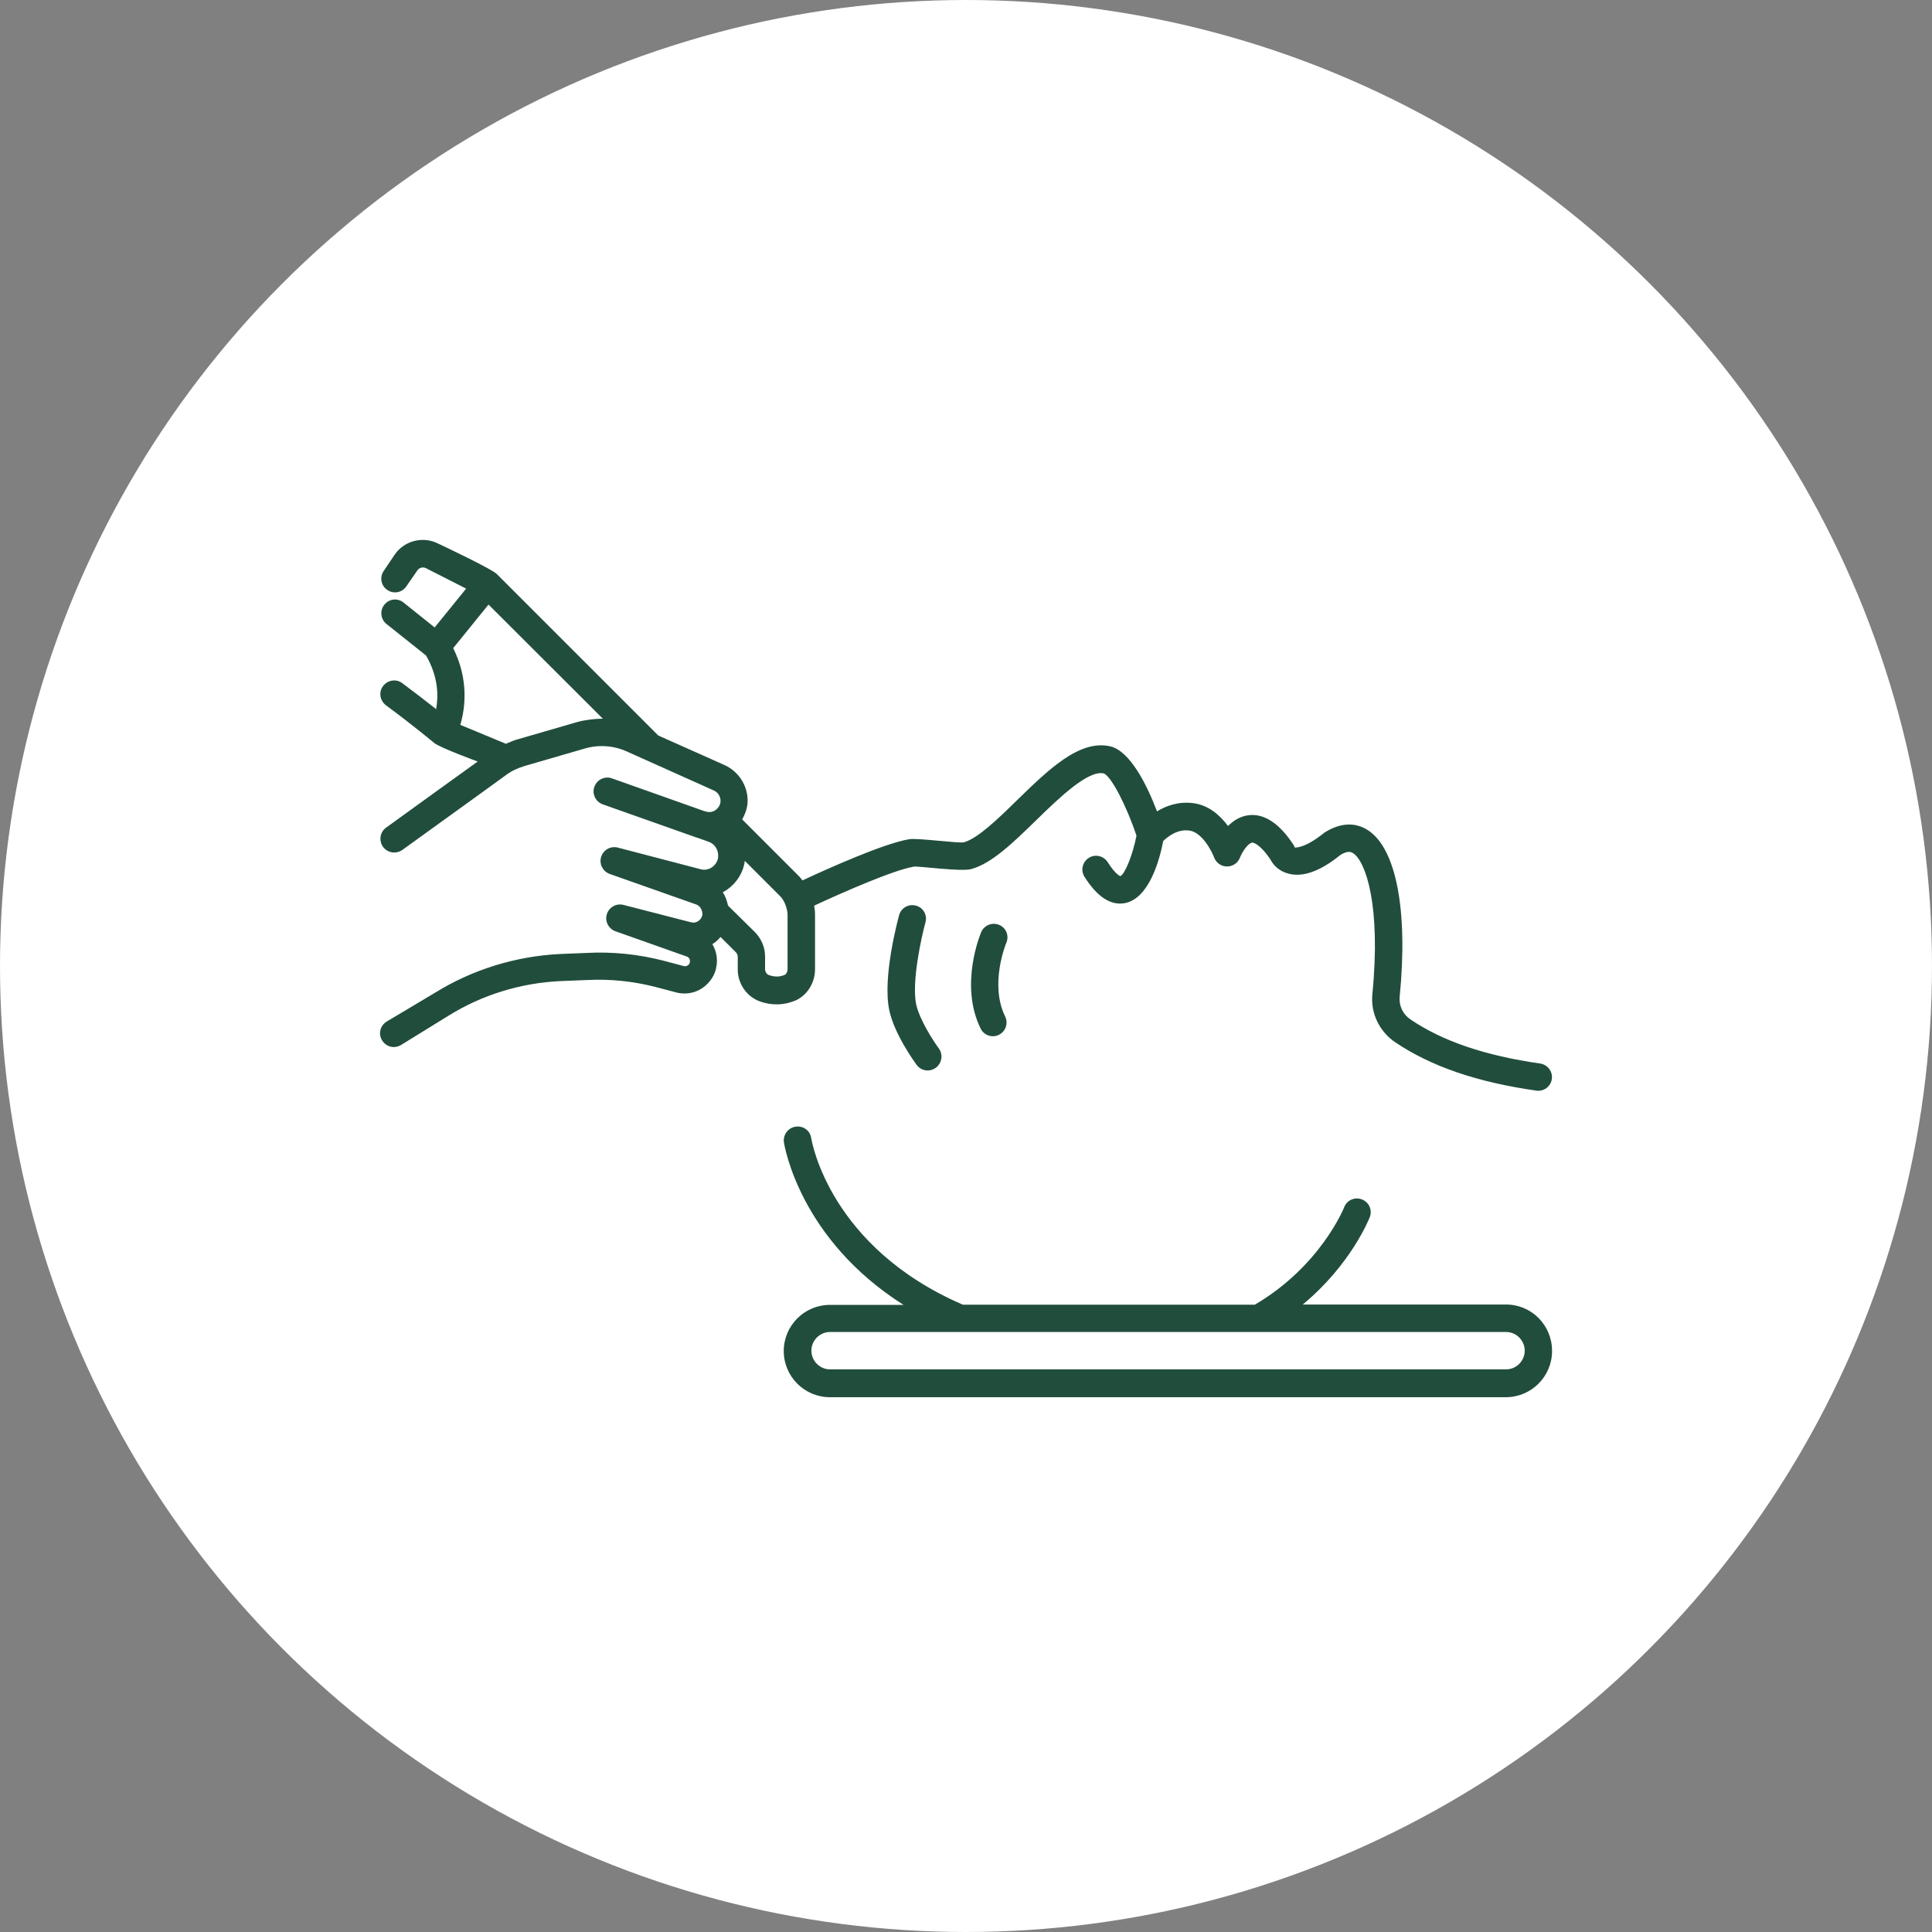
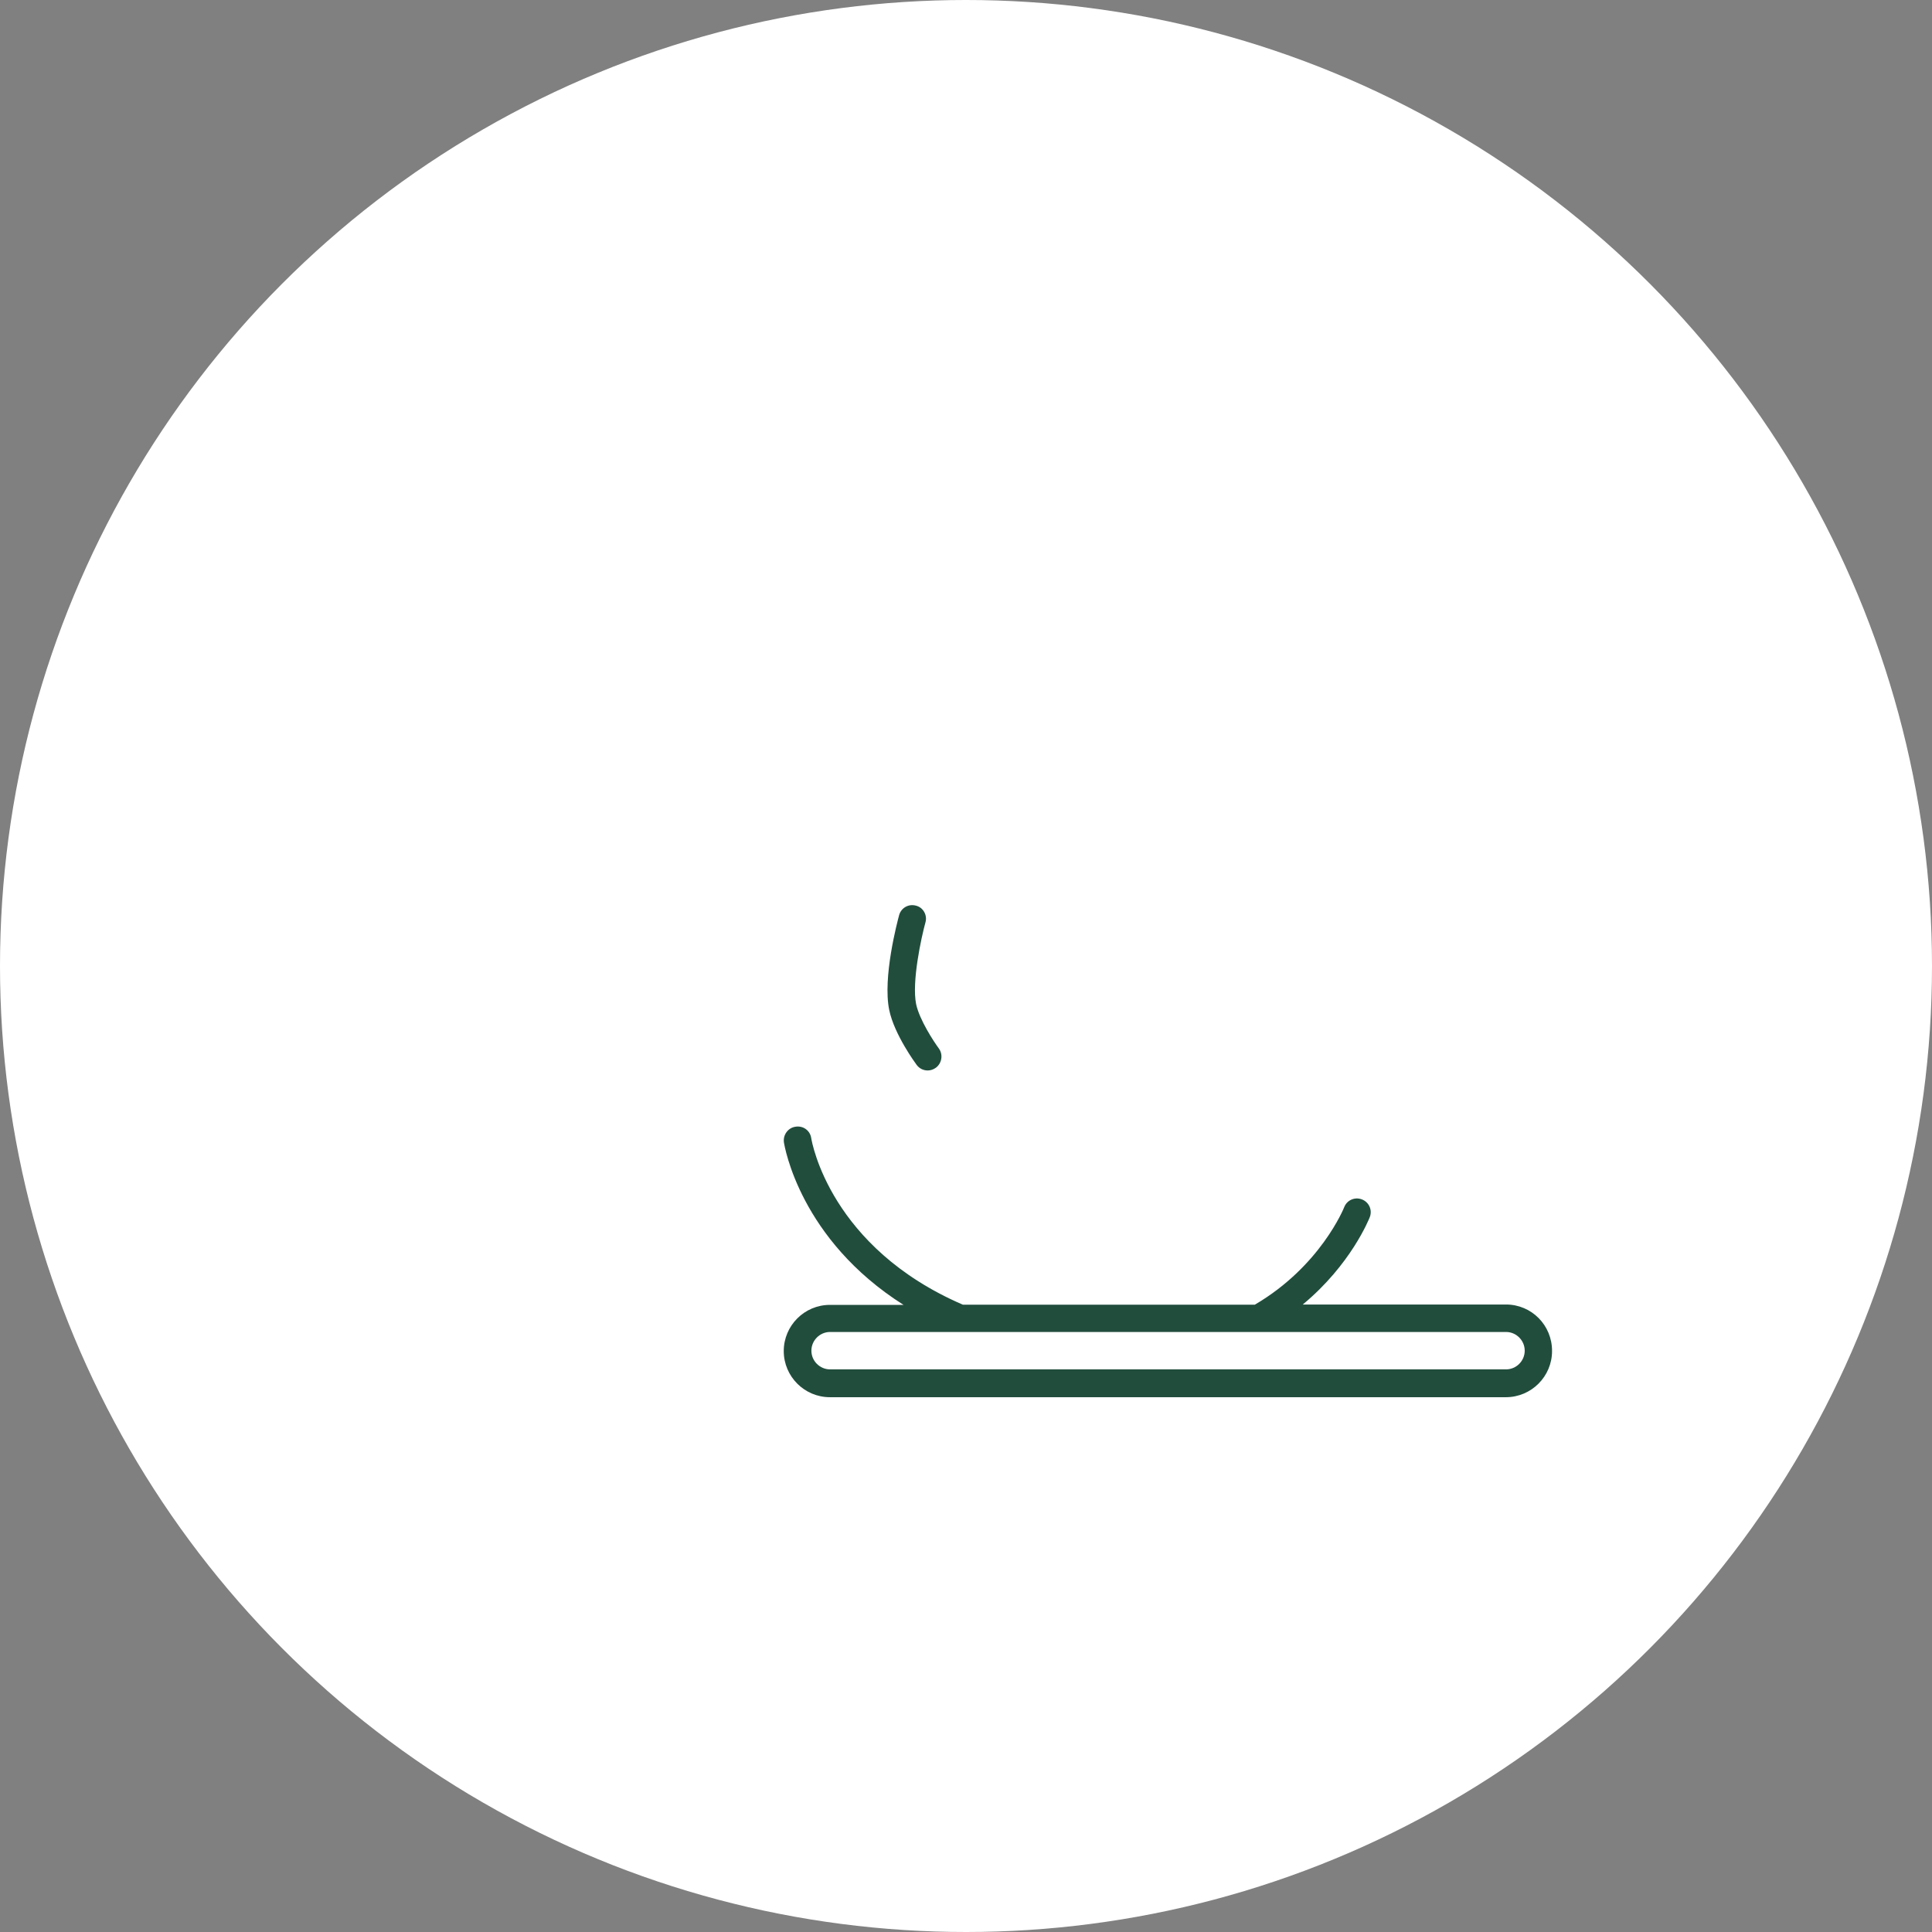
<svg xmlns="http://www.w3.org/2000/svg" width="42" height="42" viewBox="0 0 42 42" fill="none">
  <rect x="0" y="0" width="42" height="42" fill="#808080" stroke="none" />
  <circle cx="21" cy="21" r="21" fill="white" />
-   <path d="M17.718 21.07V19.887C17.718 19.819 17.711 19.752 17.699 19.688C18.308 19.405 19.427 18.912 19.868 18.84C19.964 18.824 20.904 18.956 21.119 18.892C21.572 18.764 22.038 18.306 22.532 17.825C23.03 17.339 23.659 16.734 23.997 16.814C24.156 16.877 24.487 17.51 24.706 18.167C24.626 18.581 24.455 19.003 24.355 19.047C24.355 19.047 24.256 19.019 24.081 18.744C23.993 18.605 23.81 18.561 23.671 18.649C23.531 18.736 23.487 18.92 23.575 19.059C23.854 19.501 24.148 19.692 24.459 19.632C24.992 19.525 25.215 18.661 25.287 18.283C25.378 18.195 25.598 18.016 25.856 18.056C26.131 18.091 26.342 18.502 26.394 18.641C26.438 18.756 26.545 18.836 26.672 18.836H26.676C26.8 18.836 26.911 18.76 26.955 18.645C27.007 18.514 27.13 18.33 27.222 18.318C27.258 18.311 27.417 18.382 27.616 18.681C27.676 18.8 27.803 18.939 28.006 18.991C28.325 19.079 28.707 18.936 29.141 18.585C29.308 18.482 29.38 18.526 29.412 18.545C29.686 18.717 30.025 19.672 29.834 21.615C29.794 22.025 29.985 22.423 30.331 22.658C31.112 23.184 32.111 23.526 33.397 23.709C33.413 23.709 33.425 23.713 33.441 23.713C33.588 23.713 33.715 23.606 33.735 23.458C33.759 23.295 33.644 23.144 33.48 23.12C32.29 22.949 31.366 22.638 30.666 22.164C30.498 22.053 30.411 21.866 30.427 21.675C30.614 19.788 30.351 18.43 29.726 18.04C29.455 17.872 29.133 17.884 28.794 18.099C28.384 18.43 28.197 18.422 28.149 18.426C28.142 18.406 28.134 18.39 28.122 18.37C27.819 17.904 27.489 17.685 27.154 17.721C26.963 17.741 26.812 17.841 26.696 17.956C26.529 17.733 26.282 17.502 25.936 17.459C25.617 17.419 25.351 17.518 25.152 17.638C24.937 17.072 24.57 16.324 24.132 16.224C23.459 16.073 22.779 16.746 22.114 17.391C21.696 17.801 21.262 18.223 20.955 18.311C20.86 18.338 19.952 18.215 19.769 18.243C19.212 18.334 17.977 18.892 17.444 19.139C17.42 19.107 17.396 19.075 17.368 19.047L16.134 17.813C16.206 17.685 16.253 17.55 16.253 17.407C16.253 17.076 16.058 16.774 15.756 16.634L14.31 15.989L10.807 12.486C10.727 12.382 9.525 11.817 9.525 11.817C9.195 11.65 8.789 11.753 8.581 12.056L8.343 12.41C8.247 12.546 8.283 12.733 8.418 12.824C8.554 12.92 8.741 12.884 8.832 12.749L9.075 12.398C9.115 12.339 9.195 12.319 9.258 12.351L10.134 12.796L9.449 13.64L8.773 13.099C8.645 12.995 8.458 13.015 8.355 13.147C8.251 13.274 8.275 13.465 8.402 13.565L9.262 14.25C9.529 14.711 9.533 15.129 9.481 15.416C9.286 15.261 9.027 15.062 8.745 14.851C8.613 14.751 8.426 14.783 8.327 14.915C8.227 15.046 8.259 15.233 8.39 15.332C8.952 15.746 9.437 16.149 9.441 16.153C9.569 16.256 10.385 16.555 10.385 16.555C9.955 16.865 9.091 17.486 8.394 17.992C8.259 18.087 8.231 18.275 8.327 18.41C8.386 18.49 8.478 18.533 8.57 18.533C8.629 18.533 8.693 18.514 8.745 18.478C9.716 17.777 11.006 16.849 11.006 16.845C11.121 16.758 11.261 16.694 11.412 16.65L12.714 16.272C13.017 16.184 13.343 16.208 13.626 16.336L15.517 17.184C15.608 17.224 15.664 17.315 15.664 17.411C15.664 17.459 15.648 17.51 15.616 17.55C15.553 17.638 15.445 17.674 15.346 17.642C15.334 17.638 15.322 17.634 15.314 17.634L13.303 16.921C13.148 16.865 12.977 16.949 12.921 17.104C12.865 17.259 12.949 17.431 13.104 17.486L15.107 18.195C15.119 18.203 15.139 18.207 15.159 18.211L15.405 18.299C15.529 18.342 15.612 18.462 15.612 18.593V18.637C15.601 18.724 15.553 18.8 15.481 18.852C15.405 18.904 15.314 18.92 15.23 18.896L13.431 18.426C13.275 18.386 13.116 18.474 13.068 18.629C13.021 18.78 13.104 18.944 13.255 18.999L15.139 19.664C15.214 19.692 15.27 19.772 15.27 19.883C15.258 19.959 15.21 20.003 15.182 20.022C15.155 20.042 15.095 20.07 15.023 20.05L13.554 19.672C13.399 19.632 13.24 19.72 13.192 19.875C13.144 20.026 13.228 20.19 13.379 20.245L14.932 20.795C14.975 20.811 15.003 20.847 14.999 20.91C14.995 20.954 14.967 20.978 14.951 20.986C14.936 20.998 14.904 21.014 14.864 21.002L14.43 20.886C13.877 20.743 13.315 20.687 12.77 20.715L12.177 20.739C11.209 20.787 10.27 21.078 9.461 21.579L8.406 22.208C8.263 22.296 8.219 22.479 8.307 22.618C8.363 22.71 8.462 22.762 8.562 22.762C8.613 22.762 8.669 22.746 8.717 22.718L9.756 22.077C10.481 21.627 11.321 21.368 12.184 21.328L12.782 21.304C13.275 21.28 13.773 21.332 14.267 21.46L14.701 21.575C14.896 21.627 15.107 21.591 15.274 21.476C15.441 21.36 15.553 21.181 15.573 21.01C15.585 20.958 15.585 20.91 15.585 20.882C15.585 20.755 15.549 20.632 15.485 20.524C15.489 20.52 15.497 20.516 15.501 20.516C15.565 20.476 15.616 20.424 15.664 20.369L15.995 20.699C16.015 20.719 16.038 20.755 16.038 20.803V21.073C16.038 21.388 16.233 21.667 16.52 21.77C16.64 21.814 16.763 21.834 16.883 21.834C17.03 21.834 17.177 21.802 17.32 21.738C17.563 21.615 17.718 21.352 17.718 21.07ZM12.539 15.699L11.237 16.077C11.153 16.101 11.078 16.137 10.998 16.169L10.007 15.758C10.11 15.404 10.198 14.783 9.852 14.09L10.62 13.143L13.104 15.623C12.917 15.627 12.726 15.647 12.539 15.699ZM17.121 21.07C17.121 21.121 17.093 21.177 17.066 21.189C16.954 21.241 16.839 21.241 16.715 21.197C16.663 21.177 16.632 21.125 16.632 21.062V20.791C16.632 20.596 16.552 20.409 16.413 20.265L15.827 19.688C15.803 19.584 15.772 19.485 15.712 19.397C15.744 19.381 15.776 19.361 15.803 19.342C16.015 19.198 16.158 18.967 16.19 18.724C16.19 18.721 16.19 18.717 16.19 18.713L16.95 19.473C17.081 19.596 17.121 19.807 17.121 19.883V21.07Z" fill="#214D3D" />
  <path d="M19.912 19.688C19.753 19.644 19.59 19.735 19.546 19.895C19.51 20.03 19.184 21.248 19.331 21.957C19.442 22.494 19.908 23.123 19.928 23.151C19.988 23.231 20.075 23.271 20.167 23.271C20.231 23.271 20.29 23.251 20.346 23.211C20.477 23.112 20.505 22.924 20.41 22.793C20.298 22.642 19.988 22.168 19.916 21.83C19.817 21.348 20.028 20.38 20.119 20.05C20.163 19.895 20.071 19.727 19.912 19.688Z" fill="#214D3D" />
-   <path d="M21.72 20.106C21.569 20.043 21.393 20.114 21.33 20.265C21.31 20.313 20.852 21.412 21.318 22.36C21.369 22.467 21.477 22.527 21.584 22.527C21.628 22.527 21.672 22.519 21.716 22.495C21.863 22.423 21.923 22.244 21.851 22.097C21.505 21.396 21.871 20.508 21.875 20.5C21.943 20.345 21.875 20.17 21.72 20.106Z" fill="#214D3D" />
  <path d="M32.74 28.359H28.321C29.368 27.491 29.758 26.508 29.778 26.46C29.838 26.305 29.762 26.134 29.607 26.074C29.452 26.014 29.28 26.09 29.221 26.245C29.217 26.257 28.707 27.527 27.278 28.363H20.932C18.053 27.121 17.651 24.84 17.635 24.74C17.611 24.577 17.46 24.466 17.293 24.494C17.13 24.517 17.018 24.673 17.042 24.836C17.058 24.931 17.396 26.946 19.642 28.367H18.041C17.488 28.367 17.038 28.817 17.038 29.371C17.038 29.924 17.488 30.374 18.041 30.374H32.736C33.29 30.374 33.74 29.924 33.74 29.371C33.743 28.809 33.294 28.359 32.74 28.359ZM32.74 29.769H18.045C17.822 29.769 17.639 29.586 17.639 29.363C17.639 29.14 17.822 28.956 18.045 28.956H32.74C32.963 28.956 33.146 29.14 33.146 29.363C33.146 29.586 32.963 29.769 32.74 29.769Z" fill="#214D3D" />
</svg>